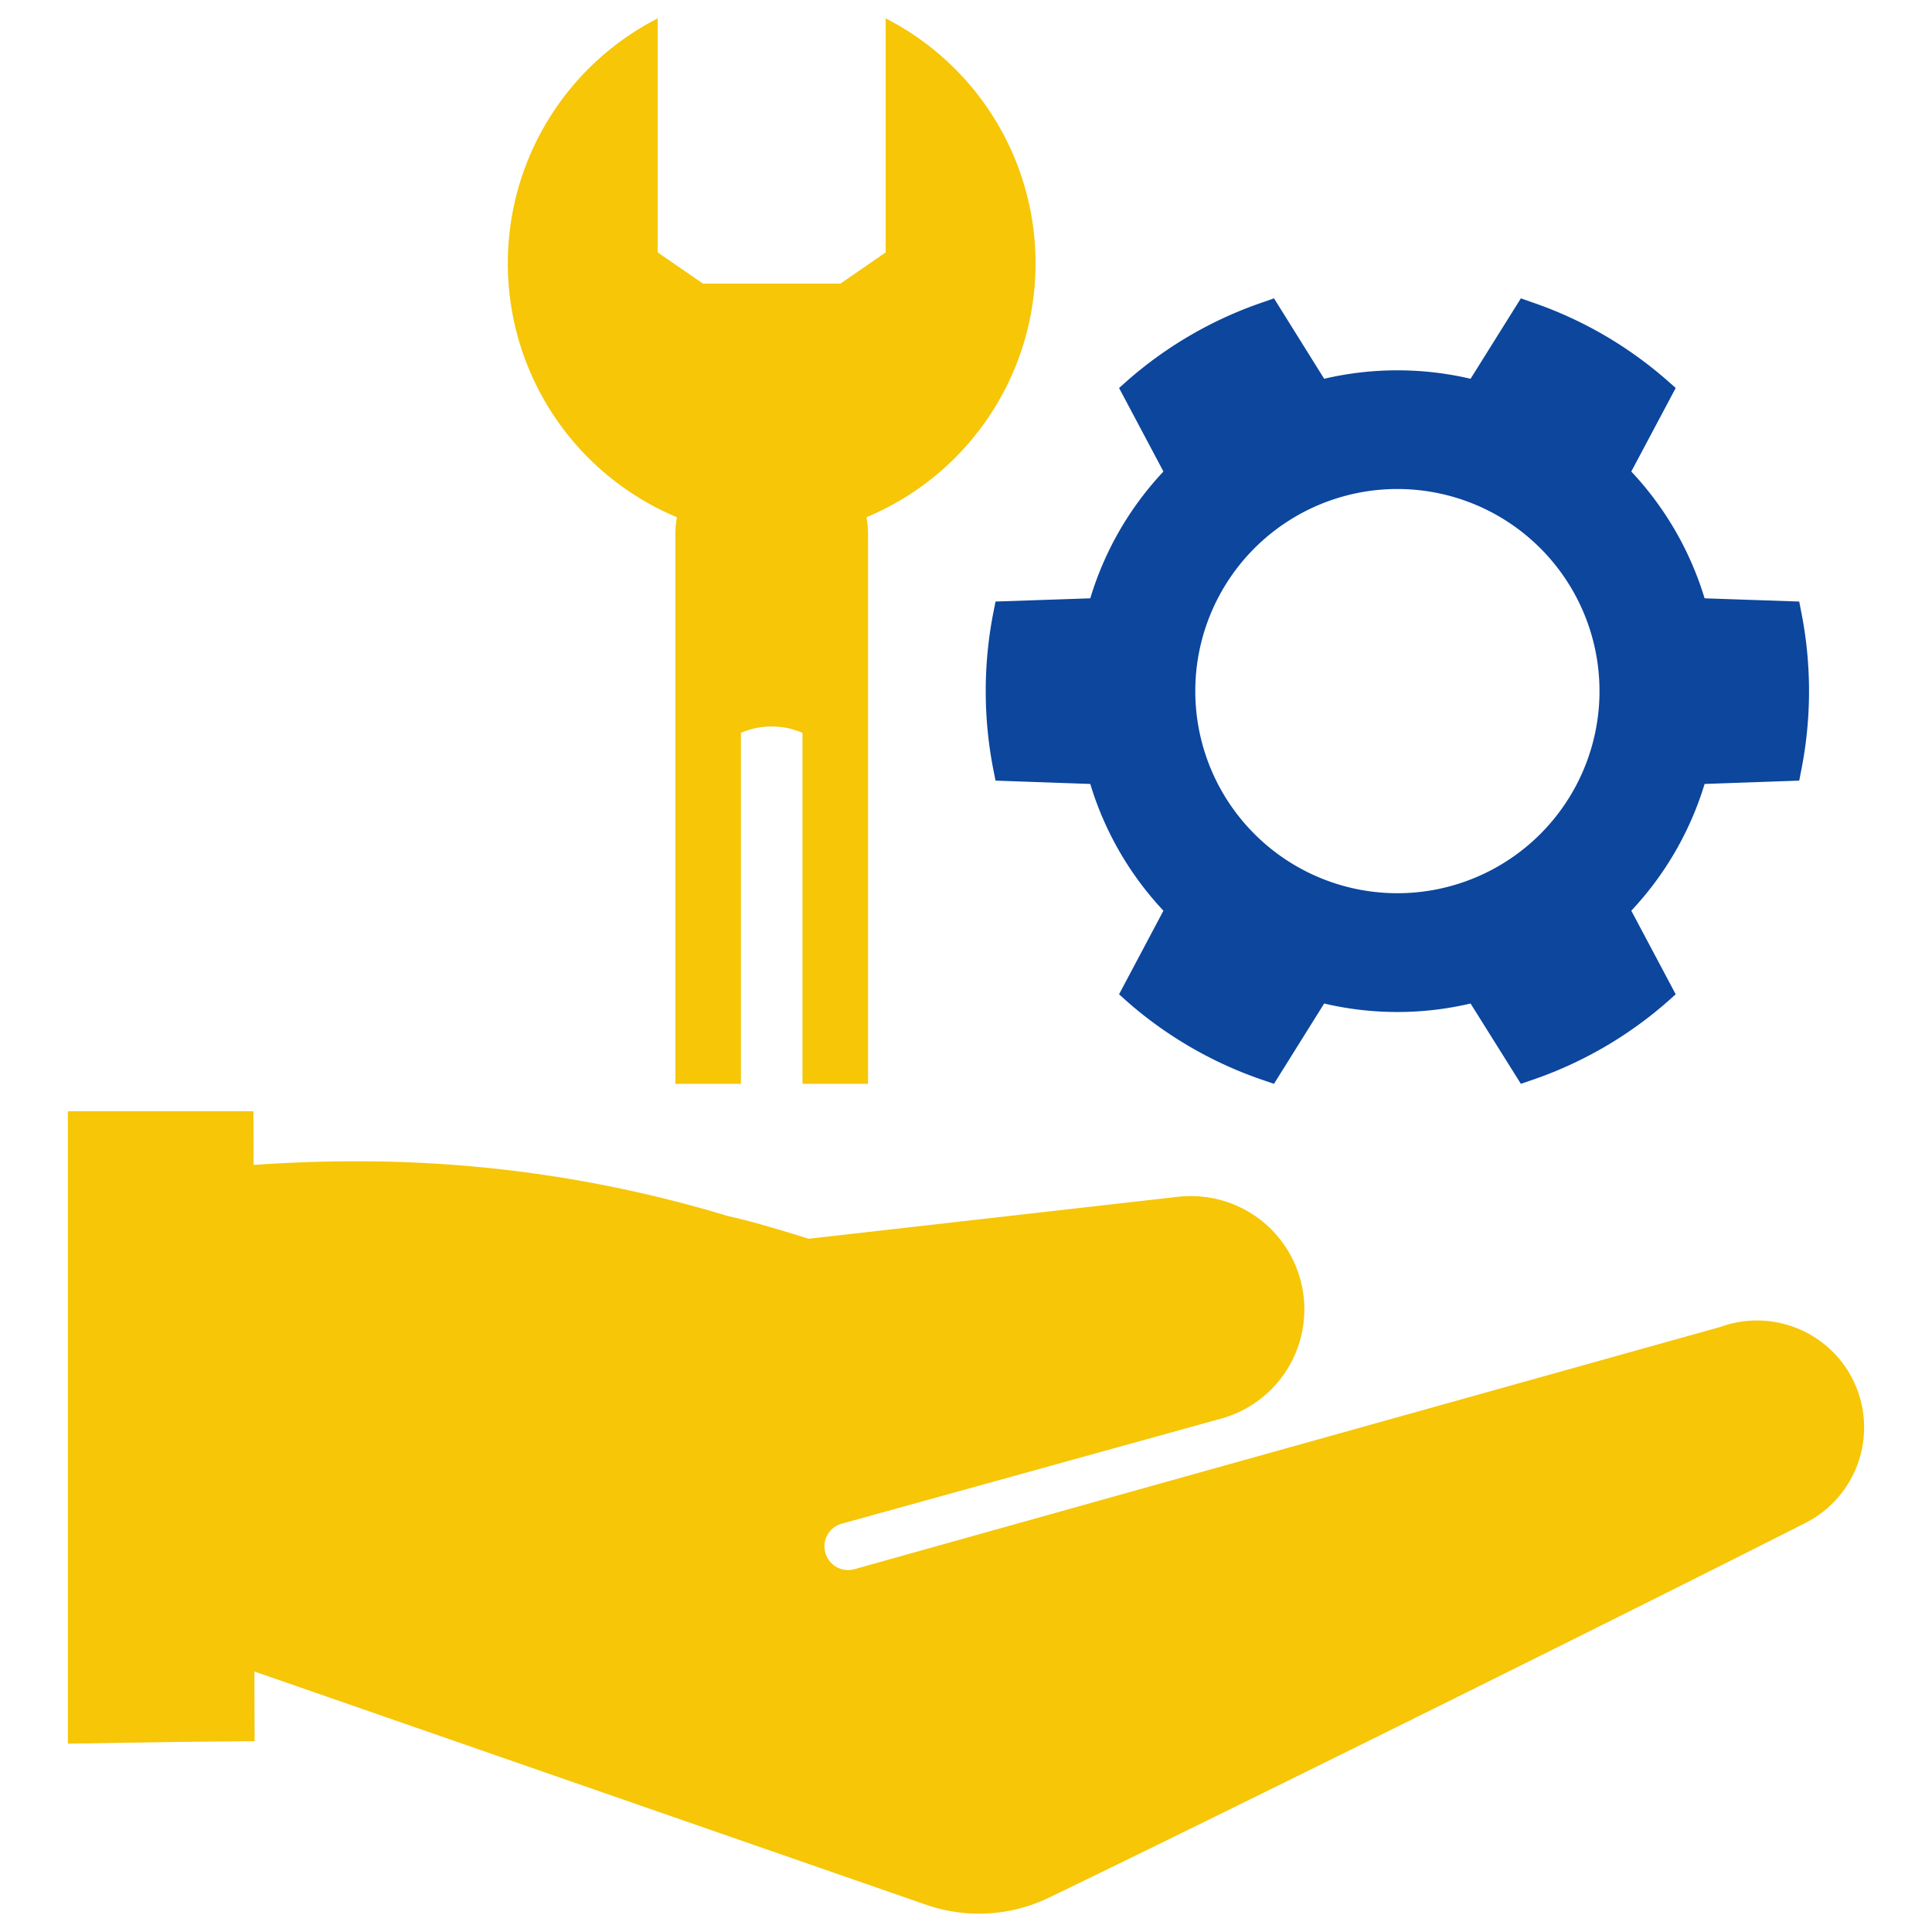
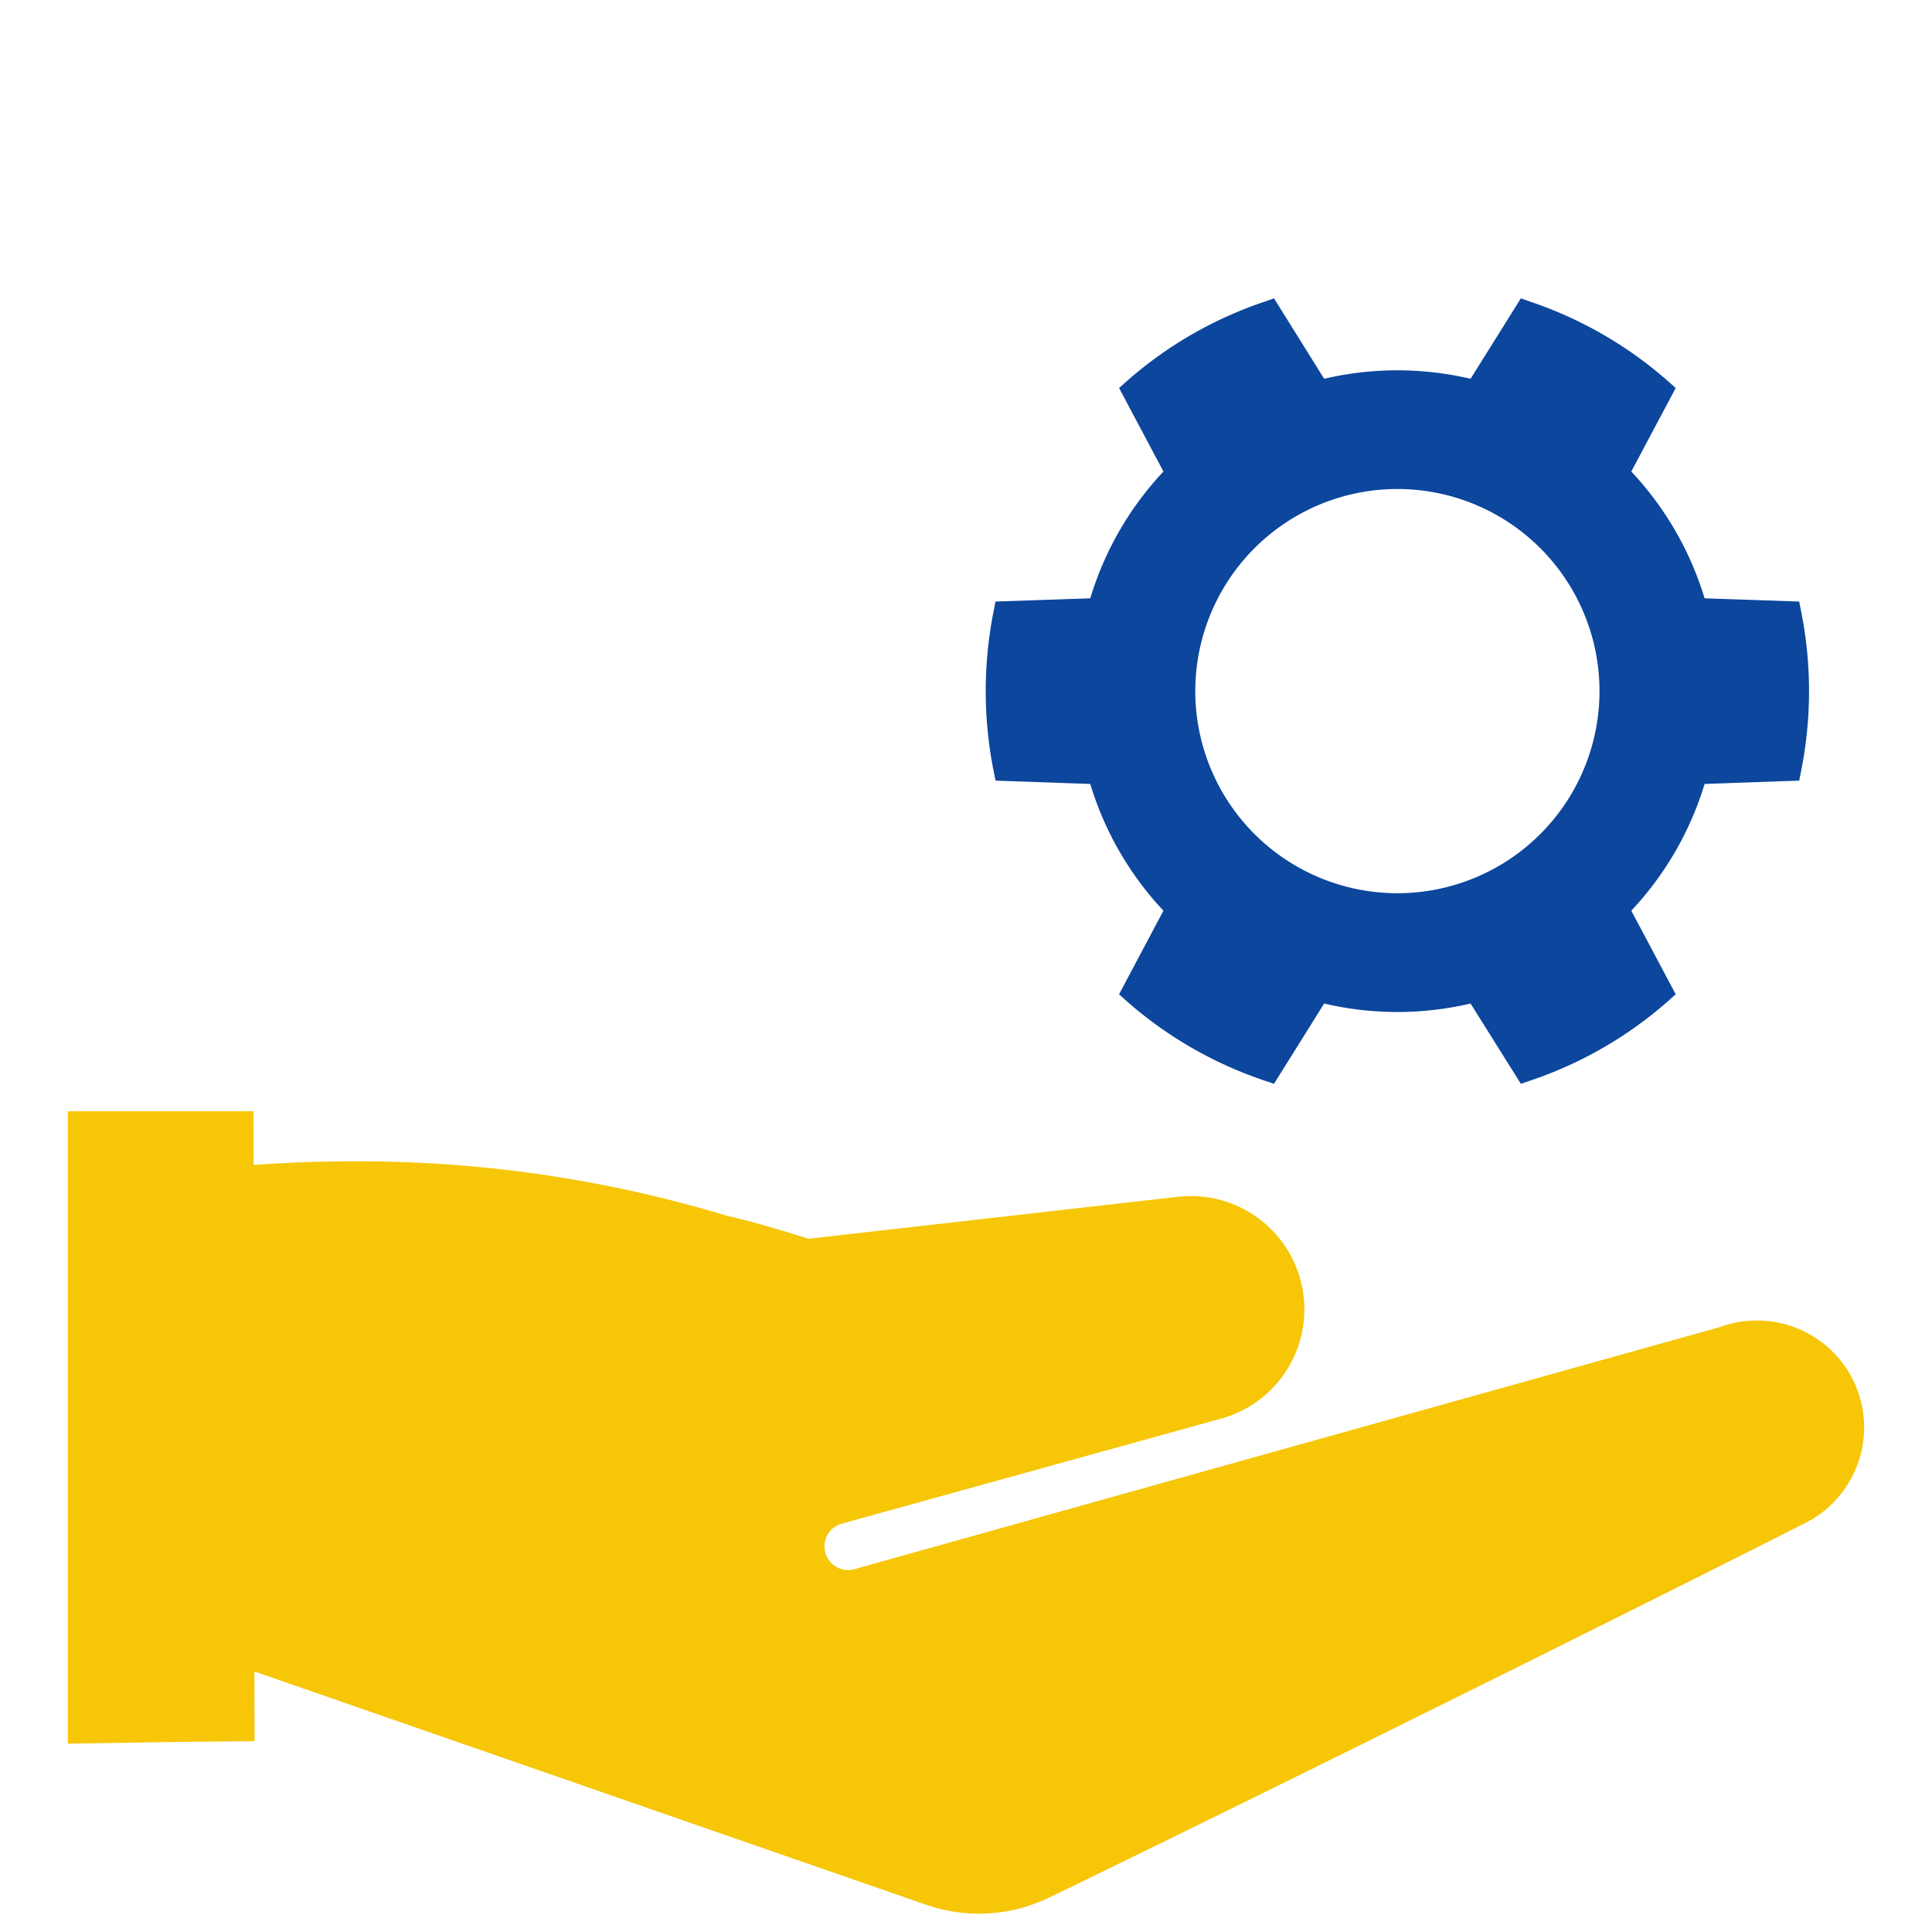
<svg xmlns="http://www.w3.org/2000/svg" viewBox="0 0 128 128" id="Support">
-   <path fill="#f6c607" d="M44.848,34.267a6.372,6.372,0,0,0-.104,1.118V71.806h4.343V48.557a4.231,4.231,0,0,1,.422-.164,5.016,5.016,0,0,1,1.613-.26h.01a5.017,5.017,0,0,1,1.614.26,4.225,4.225,0,0,1,.422.164V71.806h4.342V35.385a6.367,6.367,0,0,0-.104-1.118A18.227,18.227,0,0,0,58.983,1.378l-.303-.162V16.721l-2.998,2.069H46.572l-2.998-2.069V1.215l-.303.162A18.227,18.227,0,0,0,44.848,34.267Z" class="color3b4652 svgShape" />
  <path fill="#0c469d" d="M65.958,39.854l-.127.633a27.076,27.076,0,0,0,0,10.601l.127.63,6.276.221a21.218,21.218,0,0,0,4.846,8.397l-2.939,5.538.474.427a26.641,26.641,0,0,0,9.186,5.299l.604.206L87.729,66.486a21.22,21.22,0,0,0,9.7,0l3.333,5.32.601-.206a26.643,26.643,0,0,0,9.179-5.299l.478-.427-2.943-5.538a21.279,21.279,0,0,0,4.857-8.397l6.269-.221.123-.63a26.939,26.939,0,0,0,0-10.601l-.123-.633-6.269-.214a21.268,21.268,0,0,0-4.857-8.4l2.943-5.534-.478-.423A26.637,26.637,0,0,0,101.363,19.98l-.601-.214L97.429,25.094a21.322,21.322,0,0,0-9.7,0L84.406,19.766l-.604.214a26.636,26.636,0,0,0-9.186,5.303l-.474.423,2.939,5.534a21.156,21.156,0,0,0-4.846,8.4Zm26.621-7.456A13.39,13.39,0,1,1,79.191,45.787,13.391,13.391,0,0,1,92.579,32.398Z" class="color2b78c2 svgShape" />
  <path fill="#f6c607" d="M122.551,91.023a7.107,7.107,0,0,0-8.57-3.111L75.714,98.612l-19.106,5.35a1.561,1.561,0,0,1-1.834-.841,1.641,1.641,0,0,1-.153-.666,1.549,1.549,0,0,1,1.146-1.506l17.894-4.956,7.249-2.009a7.505,7.505,0,0,0-1.998-14.739,7.36,7.36,0,0,0-.852.044L53.573,82.071q-1.294-.41-2.588-.786c-.895-.262-1.801-.502-2.708-.71-.044-.01-.087-.021-.131-.032A84.429,84.429,0,0,0,23.429,76.94c-2.238,0-4.454.088-6.627.24l-.011-3.559H4.498v41.902l7.38-.12,4.989-.044-.011-4.618,44.489,15.449a10.669,10.669,0,0,0,8.112-.447c2.402-1.158,6.027-2.926,10.317-5.033,12.326-6.048,30.089-14.87,39.849-19.816A7.091,7.091,0,0,0,122.551,91.023Z" class="color3b4652 svgShape" />
</svg>